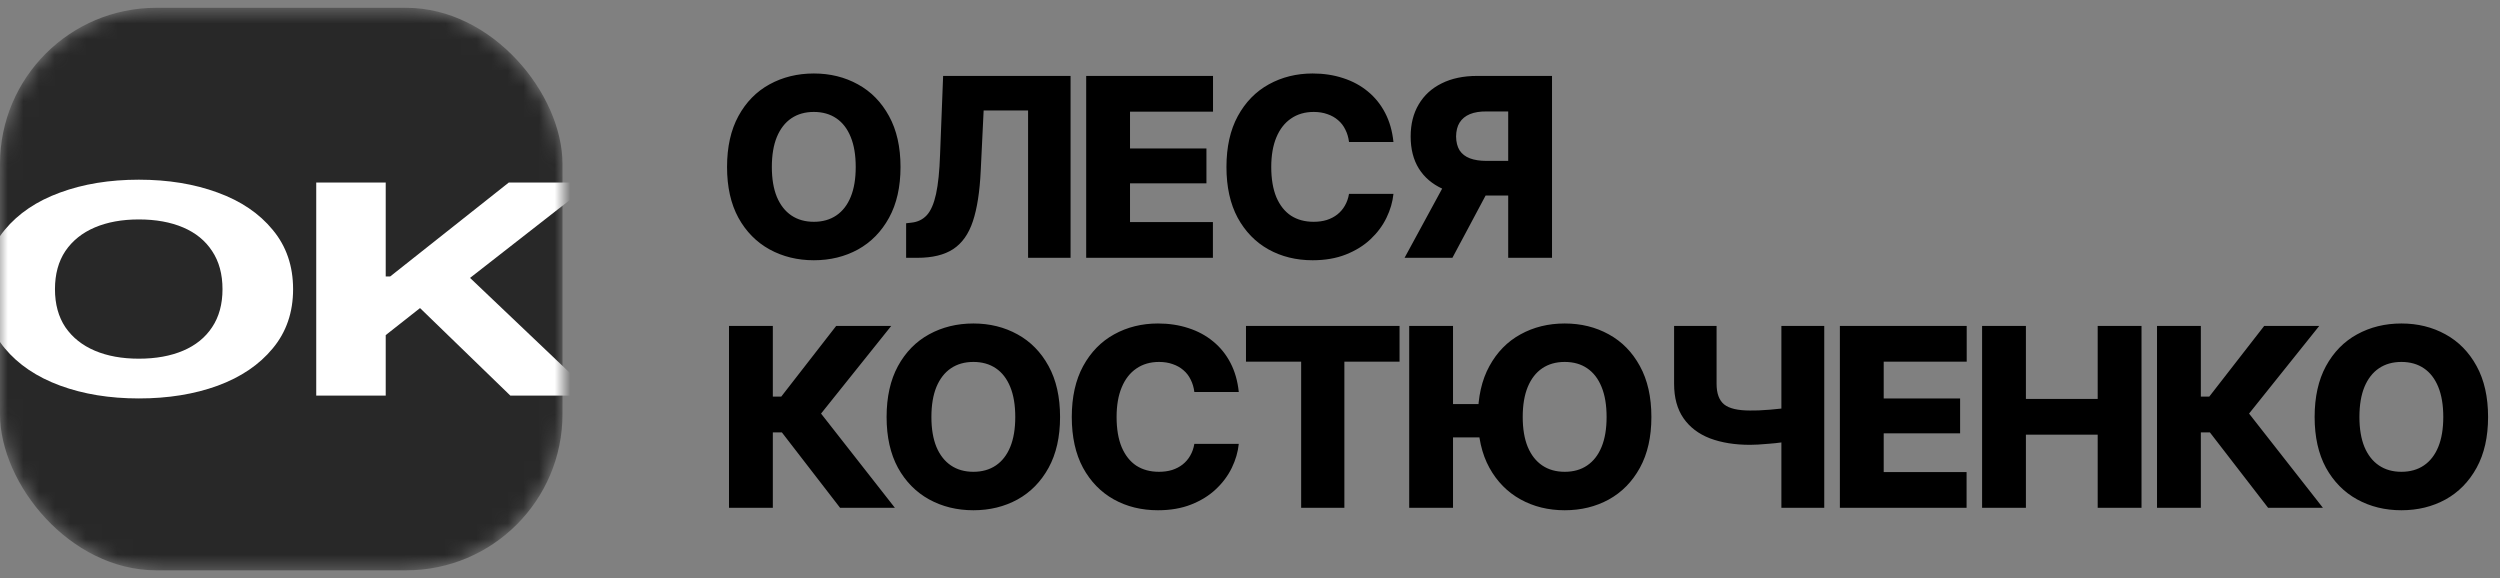
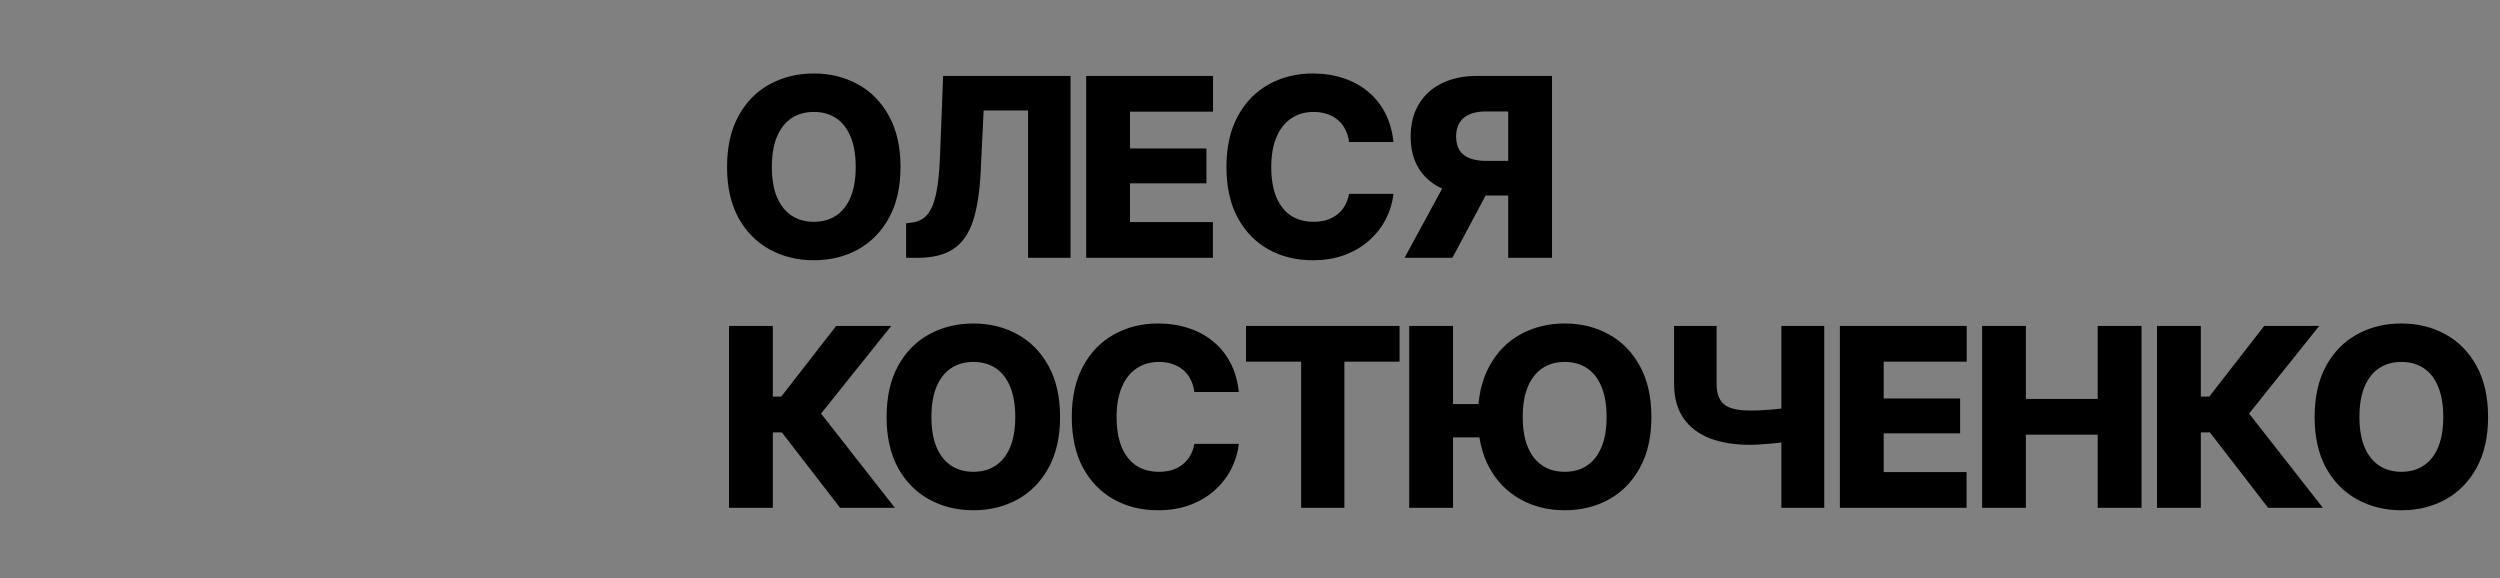
<svg xmlns="http://www.w3.org/2000/svg" width="160" height="37" viewBox="0 0 160 37" fill="none">
  <rect x="0" y="0" width="160" height="37" fill="#808080" stroke="none" />
  <mask id="mask0_51_198" style="mask-type:alpha" maskUnits="userSpaceOnUse" x="0" y="0" width="36" height="37">
-     <rect y="0.5" width="36" height="36" rx="10" fill="#282828" />
-   </mask>
+     </mask>
  <g mask="url(#mask0_51_198)">
-     <rect y="0.5" width="36" height="36" rx="10" fill="#282828" />
    <path d="M8.886 25.5C7.017 25.5 5.336 25.226 3.844 24.677C2.352 24.128 1.172 23.331 0.303 22.288C-0.566 21.245 -1 19.985 -1 18.509C-1 17.021 -0.566 15.755 0.303 14.712C1.172 13.662 2.352 12.866 3.844 12.323C5.336 11.774 7.017 11.5 8.886 11.5C10.756 11.5 12.436 11.774 13.928 12.323C15.42 12.866 16.596 13.662 17.455 14.712C18.324 15.755 18.758 17.021 18.758 18.509C18.758 19.991 18.324 21.254 17.455 22.297C16.596 23.34 15.42 24.137 13.928 24.686C12.436 25.229 10.756 25.5 8.886 25.5ZM8.886 22.956C9.972 22.956 10.916 22.785 11.719 22.444C12.521 22.102 13.14 21.602 13.574 20.943C14.018 20.278 14.24 19.467 14.24 18.509C14.24 17.545 14.018 16.731 13.574 16.066C13.14 15.401 12.521 14.898 11.719 14.556C10.916 14.215 9.972 14.044 8.886 14.044C7.81 14.044 6.87 14.215 6.068 14.556C5.265 14.898 4.637 15.401 4.184 16.066C3.74 16.731 3.518 17.545 3.518 18.509C3.518 19.467 3.74 20.278 4.184 20.943C4.637 21.602 5.265 22.102 6.068 22.444C6.87 22.785 7.81 22.956 8.886 22.956Z" fill="white" />
    <path d="M20.239 25.317V11.683H24.686V17.695H24.97L32.561 11.683H37.901L30.083 17.786L38 25.317H32.66L26.882 19.717L24.686 21.446V25.317H20.239Z" fill="white" />
  </g>
  <path d="M52.086 16.656C51.039 16.656 50.094 16.424 49.25 15.961C48.411 15.497 47.747 14.823 47.258 13.938C46.773 13.047 46.531 11.963 46.531 10.688C46.531 9.406 46.773 8.32 47.258 7.43C47.747 6.534 48.411 5.857 49.25 5.398C50.094 4.935 51.039 4.703 52.086 4.703C53.128 4.703 54.068 4.935 54.906 5.398C55.745 5.857 56.409 6.534 56.898 7.43C57.388 8.32 57.633 9.406 57.633 10.688C57.633 11.963 57.388 13.047 56.898 13.938C56.409 14.828 55.745 15.505 54.906 15.969C54.068 16.427 53.128 16.656 52.086 16.656ZM52.086 14.195C52.643 14.195 53.122 14.06 53.523 13.789C53.925 13.518 54.232 13.122 54.445 12.602C54.659 12.081 54.766 11.443 54.766 10.688C54.766 9.927 54.659 9.286 54.445 8.766C54.232 8.24 53.925 7.841 53.523 7.57C53.122 7.299 52.643 7.164 52.086 7.164C51.529 7.164 51.05 7.299 50.648 7.57C50.247 7.841 49.938 8.24 49.719 8.766C49.505 9.286 49.398 9.927 49.398 10.688C49.398 11.443 49.505 12.081 49.719 12.602C49.938 13.122 50.247 13.518 50.648 13.789C51.05 14.06 51.529 14.195 52.086 14.195ZM57.992 16.5V14.289L58.328 14.25C58.735 14.208 59.065 14.047 59.321 13.766C59.576 13.484 59.771 13.034 59.907 12.414C60.042 11.794 60.128 10.956 60.164 9.898L60.36 4.859H68.516V16.5H65.797V7.07H62.953L62.766 10.938C62.703 12.266 62.537 13.338 62.266 14.156C61.995 14.974 61.573 15.57 61 15.945C60.433 16.315 59.67 16.5 58.711 16.5H57.992ZM69.516 16.5V4.859H77.633V7.148H72.321V9.5H77.212V11.734H72.321V14.211H77.626V16.5H69.516ZM84.009 16.656C82.957 16.656 82.014 16.424 81.181 15.961C80.353 15.497 79.696 14.823 79.212 13.938C78.733 13.047 78.493 11.963 78.493 10.688C78.493 9.406 78.735 8.32 79.22 7.43C79.709 6.534 80.371 5.857 81.204 5.398C82.043 4.935 82.978 4.703 84.009 4.703C84.712 4.703 85.363 4.802 85.962 5C86.561 5.193 87.087 5.477 87.54 5.852C87.998 6.227 88.368 6.685 88.649 7.227C88.931 7.768 89.108 8.388 89.181 9.086H86.337C86.3 8.794 86.222 8.531 86.103 8.297C85.988 8.057 85.832 7.854 85.634 7.688C85.441 7.521 85.215 7.393 84.954 7.305C84.694 7.211 84.402 7.164 84.079 7.164C83.517 7.164 83.032 7.305 82.626 7.586C82.22 7.862 81.907 8.263 81.688 8.789C81.47 9.31 81.36 9.943 81.36 10.688C81.36 11.453 81.47 12.099 81.688 12.625C81.912 13.146 82.225 13.539 82.626 13.805C83.032 14.065 83.514 14.195 84.071 14.195C84.379 14.195 84.66 14.156 84.915 14.078C85.17 13.995 85.394 13.878 85.587 13.727C85.785 13.57 85.946 13.383 86.071 13.164C86.201 12.94 86.29 12.688 86.337 12.406H89.181C89.129 12.922 88.98 13.432 88.735 13.938C88.49 14.443 88.149 14.901 87.712 15.312C87.28 15.719 86.754 16.044 86.134 16.289C85.514 16.534 84.806 16.656 84.009 16.656ZM99.329 16.5H96.525V7.133H95.142C94.72 7.128 94.363 7.185 94.072 7.305C93.785 7.424 93.566 7.604 93.415 7.844C93.269 8.078 93.194 8.375 93.189 8.734C93.194 9.094 93.269 9.391 93.415 9.625C93.566 9.854 93.785 10.023 94.072 10.133C94.363 10.242 94.717 10.297 95.134 10.297H97.65V12.516H94.611C93.73 12.516 92.965 12.37 92.314 12.078C91.663 11.781 91.16 11.352 90.806 10.789C90.457 10.227 90.282 9.542 90.282 8.734C90.282 7.943 90.454 7.258 90.798 6.68C91.142 6.096 91.632 5.648 92.267 5.336C92.902 5.018 93.657 4.859 94.532 4.859H99.329V16.5ZM92.782 11.18H95.79L92.954 16.5H89.892L92.782 11.18ZM53.766 32.5L50.039 27.672H49.461V32.5H46.656V20.859H49.461V25.383H50L53.516 20.859H57.039L52.547 26.469L57.273 32.5H53.766ZM62.297 32.656C61.25 32.656 60.305 32.425 59.461 31.961C58.623 31.497 57.959 30.823 57.469 29.938C56.985 29.047 56.742 27.963 56.742 26.688C56.742 25.406 56.985 24.32 57.469 23.43C57.959 22.534 58.623 21.857 59.461 21.398C60.305 20.935 61.25 20.703 62.297 20.703C63.339 20.703 64.279 20.935 65.118 21.398C65.956 21.857 66.62 22.534 67.11 23.43C67.599 24.32 67.844 25.406 67.844 26.688C67.844 27.963 67.599 29.047 67.11 29.938C66.62 30.828 65.956 31.505 65.118 31.969C64.279 32.427 63.339 32.656 62.297 32.656ZM62.297 30.195C62.855 30.195 63.334 30.06 63.735 29.789C64.136 29.518 64.443 29.122 64.657 28.602C64.87 28.081 64.977 27.443 64.977 26.688C64.977 25.927 64.87 25.287 64.657 24.766C64.443 24.24 64.136 23.841 63.735 23.57C63.334 23.299 62.855 23.164 62.297 23.164C61.74 23.164 61.261 23.299 60.86 23.57C60.459 23.841 60.149 24.24 59.93 24.766C59.717 25.287 59.61 25.927 59.61 26.688C59.61 27.443 59.717 28.081 59.93 28.602C60.149 29.122 60.459 29.518 60.86 29.789C61.261 30.06 61.74 30.195 62.297 30.195ZM74.11 32.656C73.058 32.656 72.115 32.425 71.282 31.961C70.454 31.497 69.797 30.823 69.313 29.938C68.834 29.047 68.594 27.963 68.594 26.688C68.594 25.406 68.837 24.32 69.321 23.43C69.811 22.534 70.472 21.857 71.305 21.398C72.144 20.935 73.079 20.703 74.11 20.703C74.813 20.703 75.464 20.802 76.063 21C76.662 21.193 77.188 21.477 77.641 21.852C78.1 22.227 78.469 22.685 78.751 23.227C79.032 23.768 79.209 24.388 79.282 25.086H76.438C76.402 24.794 76.323 24.531 76.204 24.297C76.089 24.057 75.933 23.854 75.735 23.688C75.542 23.521 75.316 23.393 75.055 23.305C74.795 23.211 74.503 23.164 74.18 23.164C73.618 23.164 73.133 23.305 72.727 23.586C72.321 23.862 72.008 24.263 71.79 24.789C71.571 25.31 71.462 25.943 71.462 26.688C71.462 27.453 71.571 28.099 71.79 28.625C72.014 29.146 72.326 29.539 72.727 29.805C73.133 30.065 73.615 30.195 74.172 30.195C74.48 30.195 74.761 30.156 75.016 30.078C75.272 29.995 75.495 29.878 75.688 29.727C75.886 29.57 76.047 29.383 76.172 29.164C76.303 28.94 76.391 28.688 76.438 28.406H79.282C79.23 28.922 79.081 29.432 78.837 29.938C78.592 30.443 78.251 30.901 77.813 31.312C77.381 31.719 76.855 32.044 76.235 32.289C75.615 32.534 74.907 32.656 74.11 32.656ZM79.743 23.148V20.859H89.571V23.148H86.04V32.5H83.274V23.148H79.743ZM95.478 25.859V27.992H91.72V25.859H95.478ZM92.993 20.859V32.5H90.189V20.859H92.993ZM100.142 32.656C99.095 32.656 98.152 32.425 97.314 31.961C96.475 31.497 95.811 30.823 95.322 29.938C94.832 29.047 94.587 27.963 94.587 26.688C94.587 25.406 94.832 24.32 95.322 23.43C95.811 22.534 96.475 21.857 97.314 21.398C98.152 20.935 99.095 20.703 100.142 20.703C101.184 20.703 102.124 20.935 102.962 21.398C103.801 21.857 104.465 22.534 104.954 23.43C105.444 24.32 105.689 25.406 105.689 26.688C105.689 27.963 105.444 29.047 104.954 29.938C104.465 30.828 103.801 31.505 102.962 31.969C102.124 32.427 101.184 32.656 100.142 32.656ZM100.142 30.195C100.704 30.195 101.184 30.06 101.579 29.789C101.98 29.518 102.288 29.122 102.501 28.602C102.715 28.081 102.822 27.443 102.822 26.688C102.822 25.927 102.715 25.287 102.501 24.766C102.288 24.24 101.98 23.841 101.579 23.57C101.184 23.299 100.704 23.164 100.142 23.164C99.585 23.164 99.105 23.299 98.704 23.57C98.303 23.841 97.993 24.24 97.775 24.766C97.561 25.287 97.454 25.927 97.454 26.688C97.454 27.443 97.561 28.081 97.775 28.602C97.993 29.122 98.303 29.518 98.704 29.789C99.105 30.06 99.585 30.195 100.142 30.195ZM107.142 20.859H109.861V24.562C109.861 25.177 110.022 25.617 110.345 25.883C110.668 26.143 111.22 26.273 112.002 26.273C112.142 26.273 112.327 26.271 112.556 26.266C112.791 26.255 113.035 26.24 113.291 26.219C113.546 26.198 113.785 26.174 114.009 26.148C114.233 26.117 114.405 26.083 114.525 26.047V28.203C114.395 28.245 114.213 28.284 113.978 28.32C113.749 28.352 113.502 28.378 113.236 28.398C112.976 28.419 112.733 28.438 112.509 28.453C112.291 28.463 112.121 28.469 112.002 28.469C111.028 28.469 110.173 28.331 109.439 28.055C108.71 27.773 108.145 27.344 107.744 26.766C107.343 26.188 107.142 25.453 107.142 24.562V20.859ZM114.009 20.859H116.752V32.5H114.009V20.859ZM117.752 32.5V20.859H125.869V23.148H120.557V25.5H125.447V27.734H120.557V30.211H125.861V32.5H117.752ZM126.854 32.5V20.859H129.658V25.531H134.252V20.859H137.057V32.5H134.252V27.82H129.658V32.5H126.854ZM145.159 32.5L141.432 27.672H140.854V32.5H138.049V20.859H140.854V25.383H141.393L144.909 20.859H148.432L143.94 26.469L148.667 32.5H145.159ZM153.69 32.656C152.643 32.656 151.698 32.425 150.854 31.961C150.016 31.497 149.352 30.823 148.862 29.938C148.378 29.047 148.136 27.963 148.136 26.688C148.136 25.406 148.378 24.32 148.862 23.43C149.352 22.534 150.016 21.857 150.854 21.398C151.698 20.935 152.643 20.703 153.69 20.703C154.732 20.703 155.672 20.935 156.511 21.398C157.349 21.857 158.013 22.534 158.503 23.43C158.992 24.32 159.237 25.406 159.237 26.688C159.237 27.963 158.992 29.047 158.503 29.938C158.013 30.828 157.349 31.505 156.511 31.969C155.672 32.427 154.732 32.656 153.69 32.656ZM153.69 30.195C154.248 30.195 154.727 30.06 155.128 29.789C155.529 29.518 155.836 29.122 156.05 28.602C156.263 28.081 156.37 27.443 156.37 26.688C156.37 25.927 156.263 25.287 156.05 24.766C155.836 24.24 155.529 23.841 155.128 23.57C154.727 23.299 154.248 23.164 153.69 23.164C153.133 23.164 152.654 23.299 152.253 23.57C151.852 23.841 151.542 24.24 151.323 24.766C151.11 25.287 151.003 25.927 151.003 26.688C151.003 27.443 151.11 28.081 151.323 28.602C151.542 29.122 151.852 29.518 152.253 29.789C152.654 30.06 153.133 30.195 153.69 30.195Z" fill="black" />
</svg>